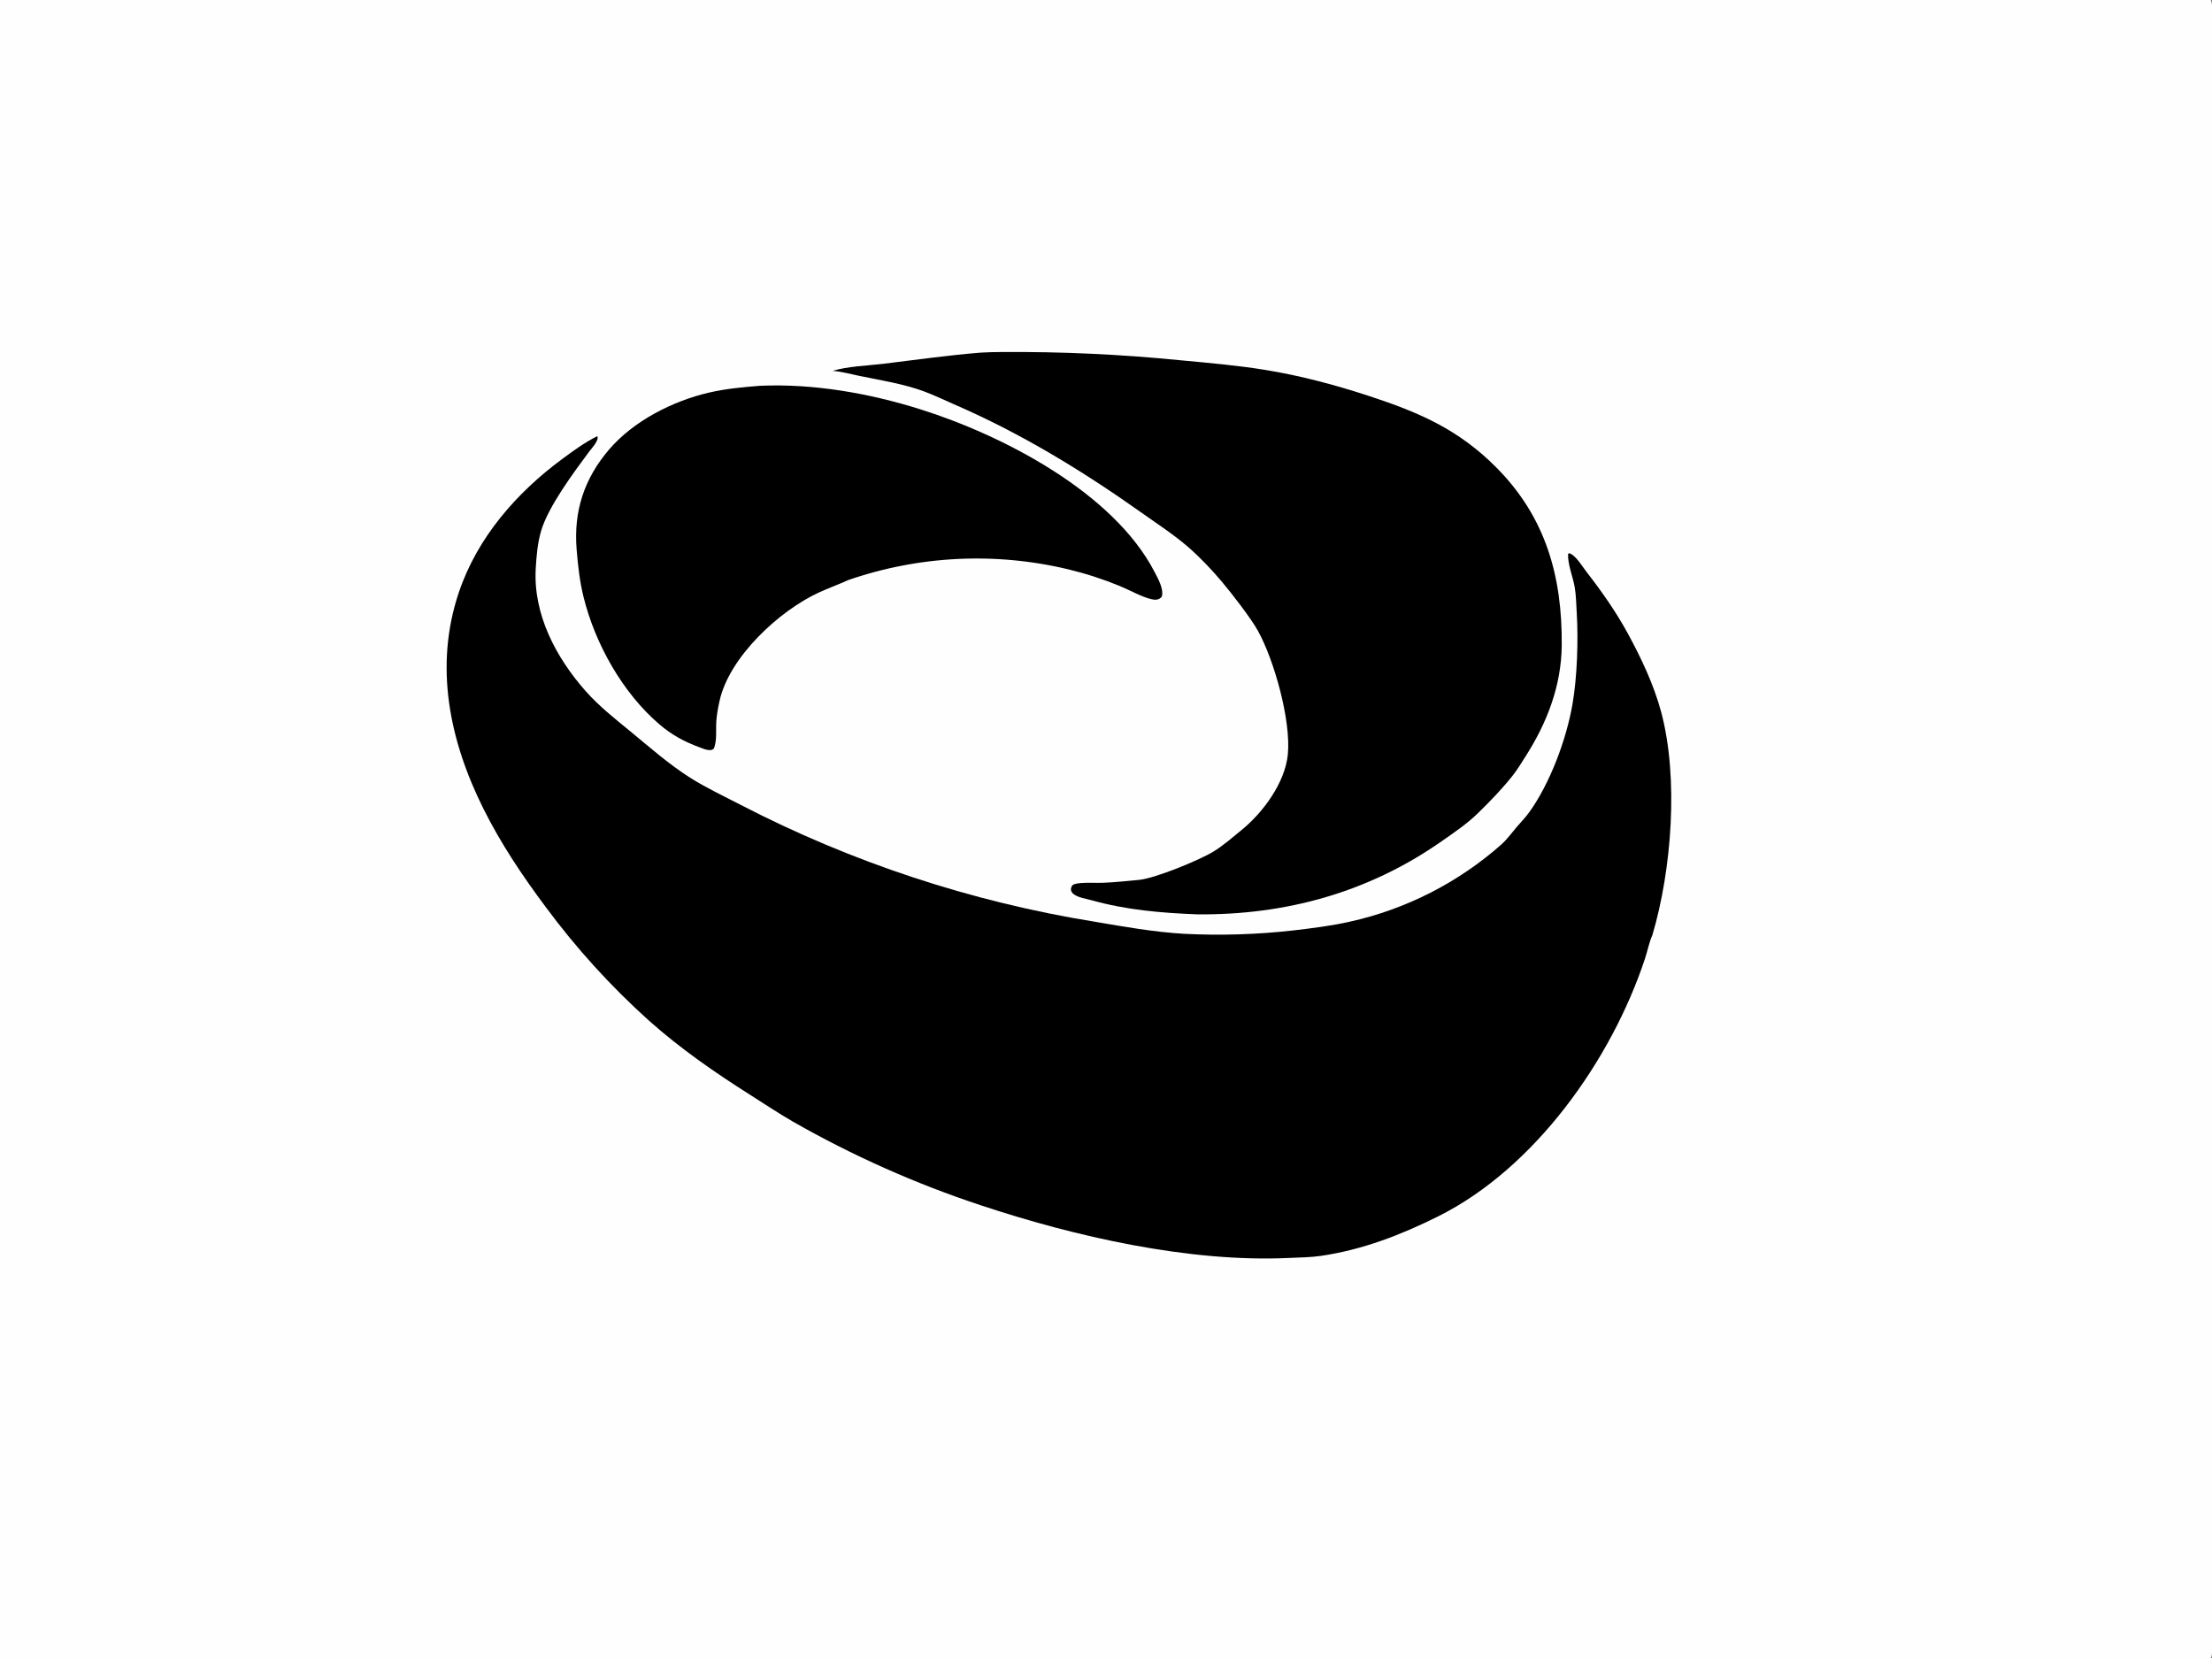
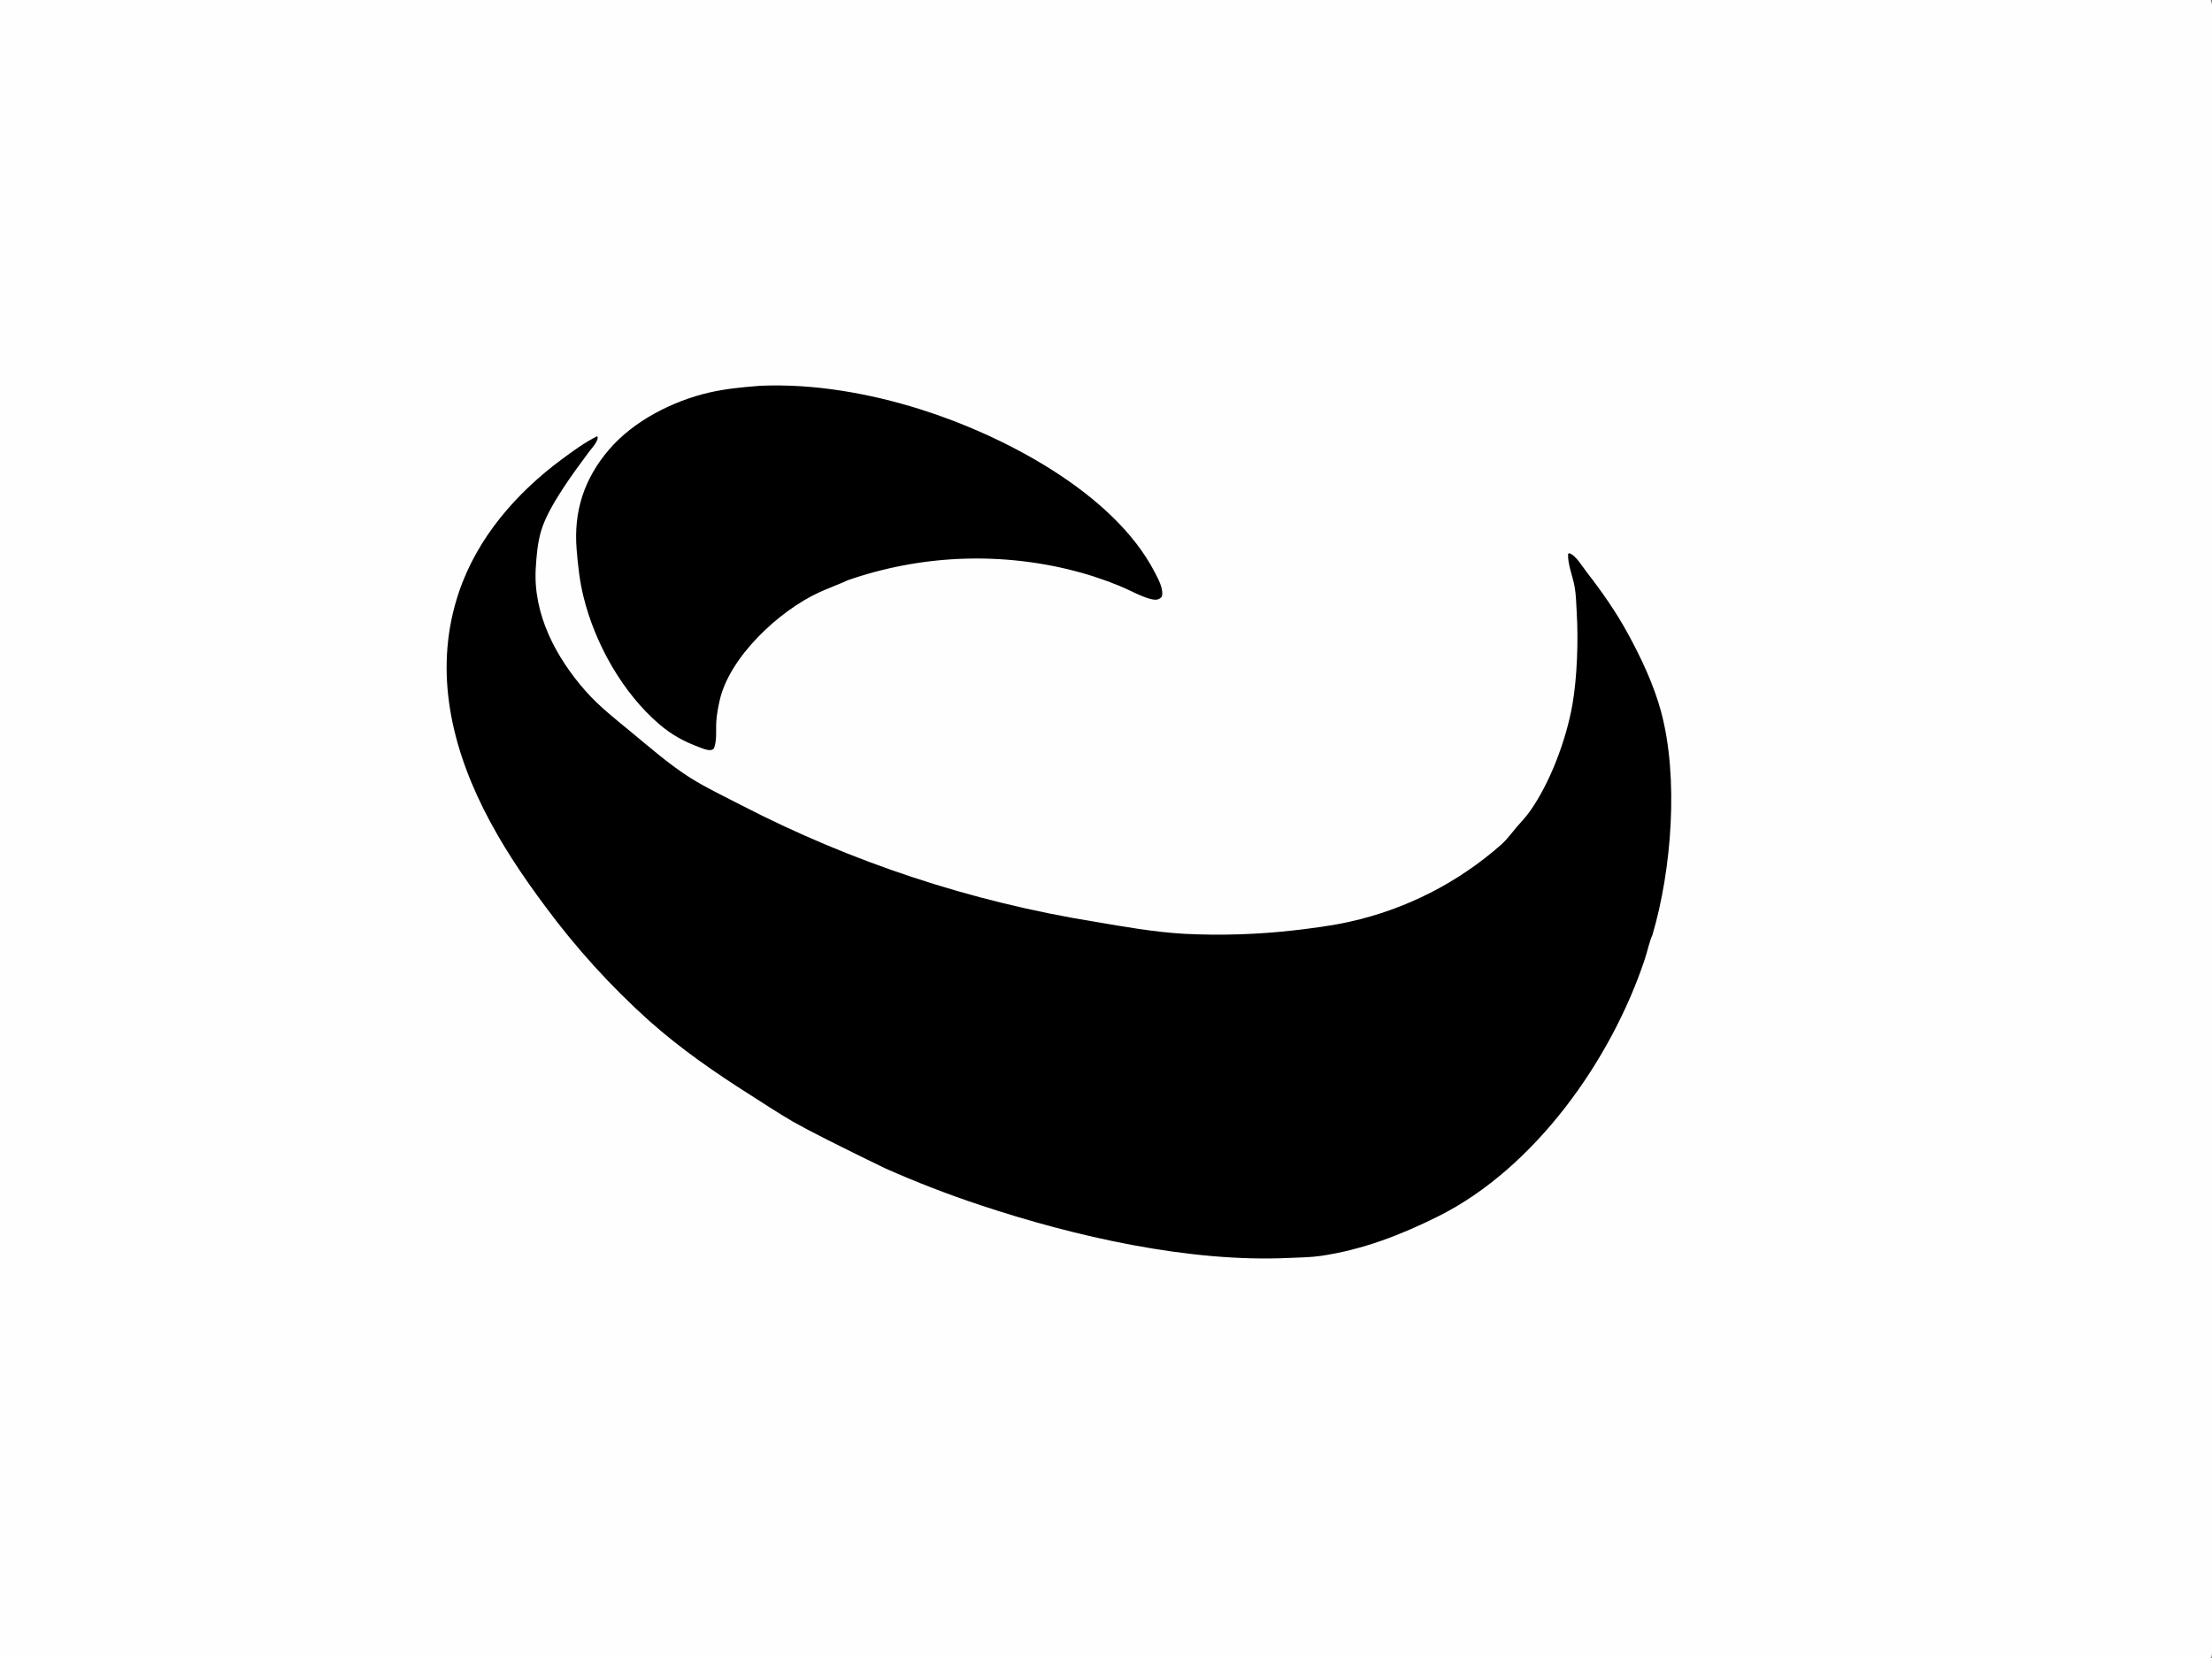
<svg xmlns="http://www.w3.org/2000/svg" height="2048" width="2732">
  <rect width="100%" height="100%" fill="#808080" stroke="none" />
  <path d="M0 0L2730.25 0C2733.76 6.189 2732 19.898 2732 27.279L2732 1625.43L2732.01 1948.31C2732 1960.88 2733.74 2038.74 2731.38 2045.77C2731.09 2046.62 2730.7 2047.2 2730.25 2048L0 2048L0 0Z" fill="#FEFEFE" />
  <path d="M938.524 476.525C1004.66 473.602 1073.31 485.661 1136.28 505.419C1237.98 537.331 1375.01 608.016 1425.97 706.432C1430.17 714.535 1437.76 727.815 1434.85 737.093C1431.55 740.906 1427.59 741.286 1422.91 740.289C1410.59 737.669 1394.93 728.698 1382.95 723.776Q1367.38 717.386 1351.37 712.214Q1335.35 707.043 1318.99 703.121Q1314.8 702.121 1310.6 701.196Q1306.39 700.27 1302.17 699.419Q1297.95 698.568 1293.72 697.793Q1289.48 697.017 1285.24 696.316Q1280.99 695.615 1276.73 694.99Q1272.47 694.365 1268.2 693.816Q1263.93 693.266 1259.65 692.792Q1255.37 692.319 1251.09 691.921Q1246.8 691.523 1242.51 691.201Q1238.21 690.88 1233.92 690.634Q1229.62 690.389 1225.32 690.22Q1221.01 690.05 1216.71 689.958Q1212.41 689.865 1208.1 689.848Q1203.8 689.832 1199.49 689.891Q1195.19 689.951 1190.88 690.087Q1186.58 690.223 1182.28 690.436Q1177.98 690.648 1173.69 690.937Q1169.39 691.226 1165.1 691.59Q1160.81 691.955 1156.53 692.396Q1152.25 692.837 1147.97 693.353Q1143.7 693.87 1139.44 694.462Q1135.17 695.055 1130.92 695.723Q1126.67 696.391 1122.43 697.134Q1118.19 697.877 1113.96 698.695Q1109.73 699.514 1105.52 700.407Q1101.31 701.3 1097.11 702.268Q1092.92 703.236 1088.74 704.278Q1084.57 705.319 1080.41 706.435Q1076.25 707.551 1072.11 708.741Q1067.98 709.93 1063.86 711.193Q1059.74 712.455 1055.65 713.791Q1051.56 715.126 1047.49 716.534C1035.65 722.001 1023.29 726.358 1011.42 731.824C962.233 754.486 900.566 811.549 888.656 865.932C886.907 873.918 885.367 882.154 884.749 890.314C883.889 901.695 885.845 913.413 881.821 924.335C880.232 925.789 879.792 926.23 877.54 926.439C873.093 926.85 868.242 924.611 864.152 923.112C845.449 916.254 829.878 907.87 814.671 894.905C769.006 855.975 734.838 795.057 720.63 736.942C715.912 717.647 713.819 698.51 712.198 678.767C708.331 631.667 721.333 591.345 752.314 555.17C782.648 519.752 831.292 495.078 876.183 484.808C896.8 480.091 917.487 478.187 938.524 476.525Z" />
-   <path d="M1210.69 435.581Q1223.58 434.812 1236.49 434.807Q1291.82 434.384 1347.1 436.918Q1402.37 439.453 1457.43 444.938C1492.61 448.276 1527.94 451.226 1562.84 456.927C1606.97 464.136 1649.54 475.532 1691.96 489.471C1753.23 509.604 1801.53 530.564 1848.04 577.363C1909.3 638.999 1929.54 712.214 1928.87 796.84C1928.47 847.148 1910.64 893.049 1883.77 934.941C1878.95 942.457 1874.25 950.306 1868.75 957.35C1855.71 974.058 1840.48 989.608 1825.36 1004.41C1811.74 1017.74 1795.99 1028.28 1780.41 1039.18C1690.2 1102.32 1587.9 1130.47 1478.4 1129.36C1433.48 1127.56 1391.19 1124 1347.75 1111.85C1341.03 1109.97 1331.96 1108.75 1326.32 1104.6C1324.09 1102.96 1323.12 1101.39 1322.61 1098.66C1322.98 1096.66 1323.23 1094.37 1325.04 1093.06C1327.32 1091.42 1332.65 1090.93 1335.43 1090.7C1344.47 1089.95 1353.75 1090.76 1362.84 1090.37C1377.32 1089.76 1392.13 1088.19 1406.56 1086.84C1426.7 1084.95 1480.92 1062.62 1498.56 1051.91C1510.78 1044.49 1522.43 1034.16 1533.56 1025.12C1560.04 1003.58 1587.25 966.641 1590.6 931.685C1594.6 889.999 1573.84 815.571 1553.59 779.074C1544.98 763.537 1521.71 733.54 1509.83 719.392C1496.97 704.071 1482.38 688.596 1467.28 675.5C1450.35 660.814 1429.15 646.909 1410.65 633.791C1337.27 581.738 1260.93 535.149 1178.21 499.33C1166.04 494.063 1153.84 488.097 1141.42 483.506C1116.15 474.167 1087.96 469.716 1061.61 464.337C1050.61 462.091 1039.67 458.974 1028.46 458.055C1047.13 452.354 1071.35 451.737 1091 449.336C1130.83 444.47 1170.7 438.852 1210.69 435.581Z" />
-   <path d="M737.588 538.778C740.783 543.103 730.186 554.41 727.191 558.449C708.247 584.002 677.426 625.44 668.472 655.217C663.965 670.204 662.61 686.426 661.69 702.018C658.34 758.73 686.683 812.164 723.297 853.585C739.775 872.227 759.133 887.422 778.286 903.153C801.948 922.588 826.459 944.266 852.378 960.618C872.055 973.032 893.784 983.279 914.465 993.969Q927.314 1000.62 940.293 1007.02Q953.271 1013.41 966.375 1019.55Q979.478 1025.69 992.7 1031.56Q1005.92 1037.44 1019.26 1043.05Q1032.59 1048.66 1046.04 1054.01Q1059.49 1059.35 1073.03 1064.43Q1086.58 1069.51 1100.23 1074.32Q1113.88 1079.13 1127.62 1083.66Q1141.36 1088.2 1155.18 1092.46Q1169.01 1096.72 1182.92 1100.71Q1196.83 1104.7 1210.81 1108.41Q1224.8 1112.12 1238.85 1115.55Q1252.91 1118.98 1267.03 1122.13Q1281.15 1125.28 1295.33 1128.16Q1309.52 1131.03 1323.75 1133.62Q1337.99 1136.2 1352.27 1138.51C1388.66 1144.71 1425.39 1151.24 1462.28 1153.4Q1479.31 1154.26 1496.35 1154.42Q1513.4 1154.59 1530.44 1154.05Q1547.48 1153.51 1564.49 1152.28Q1581.49 1151.04 1598.43 1149.11C1620.99 1146.44 1644.6 1143.52 1666.76 1138.52Q1673.26 1137.08 1679.71 1135.44Q1686.16 1133.8 1692.56 1131.95Q1698.95 1130.11 1705.29 1128.06Q1711.62 1126.01 1717.89 1123.76Q1724.16 1121.51 1730.35 1119.07Q1736.54 1116.62 1742.65 1113.98Q1748.76 1111.34 1754.79 1108.51Q1760.81 1105.68 1766.74 1102.66Q1772.67 1099.64 1778.51 1096.43Q1784.34 1093.22 1790.07 1089.83Q1795.8 1086.44 1801.41 1082.86Q1807.03 1079.29 1812.53 1075.54Q1818.04 1071.8 1823.42 1067.88Q1828.8 1063.96 1834.05 1059.87Q1839.3 1055.78 1844.43 1051.53Q1849.55 1047.27 1854.53 1042.86C1861.48 1036.59 1867.14 1028.63 1873.23 1021.54C1878.51 1015.38 1884.18 1009.61 1888.92 1003C1914.72 966.99 1934.67 912.954 1942.14 869.851C1947.91 836.569 1949.47 790.909 1947.4 757.014C1946.75 746.411 1946.66 735.137 1944.8 724.711C1942.53 711.957 1936.12 697.035 1936.71 684.212L1937.89 683.35C1938.2 683.425 1938.53 683.465 1938.83 683.574C1946.4 686.322 1954.28 699.64 1959.1 705.851C1978.32 730.637 1995.72 755.319 2010.76 782.937C2027.15 813.056 2042.7 846.017 2051.6 879.168C2073.53 960.839 2064.68 1074.49 2040.83 1154.99C2036.84 1163.82 2034.68 1175.09 2031.58 1184.42C1990.32 1308.91 1895.78 1442.77 1776.47 1502.3C1730.21 1525.39 1682.53 1543.81 1631.12 1551.26C1618.42 1553.1 1605.06 1553.15 1592.24 1553.76C1468.93 1559.61 1327.12 1527.3 1210.56 1488.46Q1180.5 1478.51 1150.98 1467.07Q1121.45 1455.64 1092.53 1442.75Q1063.61 1429.87 1035.37 1415.56Q1007.12 1401.26 979.623 1385.57C961.509 1375.09 944.032 1363.45 926.365 1352.24C882.328 1324.31 840.957 1295.66 801.858 1260.96Q784.108 1245.01 767.187 1228.18Q750.267 1211.35 734.219 1193.69Q718.171 1176.03 703.038 1157.58Q687.904 1139.12 673.723 1119.93C645.151 1081.75 618.354 1041.58 597.041 998.847C555.093 914.75 535.929 822.51 566.896 731.148C589.699 663.871 637.739 608.877 694.055 567.151C707.767 556.992 722.291 546.399 737.588 538.778Z" />
+   <path d="M737.588 538.778C740.783 543.103 730.186 554.41 727.191 558.449C708.247 584.002 677.426 625.44 668.472 655.217C663.965 670.204 662.61 686.426 661.69 702.018C658.34 758.73 686.683 812.164 723.297 853.585C739.775 872.227 759.133 887.422 778.286 903.153C801.948 922.588 826.459 944.266 852.378 960.618C872.055 973.032 893.784 983.279 914.465 993.969Q927.314 1000.62 940.293 1007.02Q953.271 1013.41 966.375 1019.55Q979.478 1025.69 992.7 1031.56Q1005.92 1037.44 1019.26 1043.05Q1032.59 1048.66 1046.04 1054.01Q1059.49 1059.35 1073.03 1064.43Q1086.58 1069.51 1100.23 1074.32Q1113.88 1079.13 1127.62 1083.66Q1141.36 1088.2 1155.18 1092.46Q1169.01 1096.72 1182.92 1100.71Q1196.83 1104.7 1210.81 1108.41Q1224.8 1112.12 1238.85 1115.55Q1252.91 1118.98 1267.03 1122.13Q1281.15 1125.28 1295.33 1128.16Q1309.52 1131.03 1323.75 1133.62Q1337.99 1136.2 1352.27 1138.51C1388.66 1144.71 1425.39 1151.24 1462.28 1153.4Q1479.31 1154.26 1496.35 1154.42Q1513.4 1154.59 1530.44 1154.05Q1547.48 1153.51 1564.49 1152.28Q1581.49 1151.04 1598.43 1149.11C1620.99 1146.44 1644.6 1143.52 1666.76 1138.52Q1673.26 1137.08 1679.71 1135.44Q1686.16 1133.8 1692.56 1131.95Q1698.95 1130.11 1705.29 1128.06Q1711.62 1126.01 1717.89 1123.76Q1724.16 1121.51 1730.35 1119.07Q1736.54 1116.62 1742.65 1113.98Q1748.76 1111.34 1754.79 1108.51Q1760.81 1105.68 1766.74 1102.66Q1772.67 1099.64 1778.51 1096.43Q1784.34 1093.22 1790.07 1089.83Q1795.8 1086.44 1801.41 1082.86Q1807.03 1079.29 1812.53 1075.54Q1818.04 1071.8 1823.42 1067.88Q1828.8 1063.96 1834.05 1059.87Q1839.3 1055.78 1844.43 1051.53Q1849.55 1047.27 1854.53 1042.86C1861.48 1036.59 1867.14 1028.63 1873.23 1021.54C1878.51 1015.38 1884.18 1009.61 1888.92 1003C1914.72 966.99 1934.67 912.954 1942.14 869.851C1947.91 836.569 1949.47 790.909 1947.4 757.014C1946.75 746.411 1946.66 735.137 1944.8 724.711C1942.53 711.957 1936.12 697.035 1936.71 684.212L1937.89 683.35C1938.2 683.425 1938.53 683.465 1938.83 683.574C1946.4 686.322 1954.28 699.64 1959.1 705.851C1978.32 730.637 1995.72 755.319 2010.76 782.937C2027.15 813.056 2042.7 846.017 2051.6 879.168C2073.53 960.839 2064.68 1074.49 2040.83 1154.99C2036.84 1163.82 2034.68 1175.09 2031.58 1184.42C1990.32 1308.91 1895.78 1442.77 1776.47 1502.3C1730.21 1525.39 1682.53 1543.81 1631.12 1551.26C1618.42 1553.1 1605.06 1553.15 1592.24 1553.76C1468.93 1559.61 1327.12 1527.3 1210.56 1488.46Q1180.5 1478.51 1150.98 1467.07Q1121.45 1455.64 1092.53 1442.75Q1007.12 1401.26 979.623 1385.57C961.509 1375.09 944.032 1363.45 926.365 1352.24C882.328 1324.31 840.957 1295.66 801.858 1260.96Q784.108 1245.01 767.187 1228.18Q750.267 1211.35 734.219 1193.69Q718.171 1176.03 703.038 1157.58Q687.904 1139.12 673.723 1119.93C645.151 1081.75 618.354 1041.58 597.041 998.847C555.093 914.75 535.929 822.51 566.896 731.148C589.699 663.871 637.739 608.877 694.055 567.151C707.767 556.992 722.291 546.399 737.588 538.778Z" />
</svg>